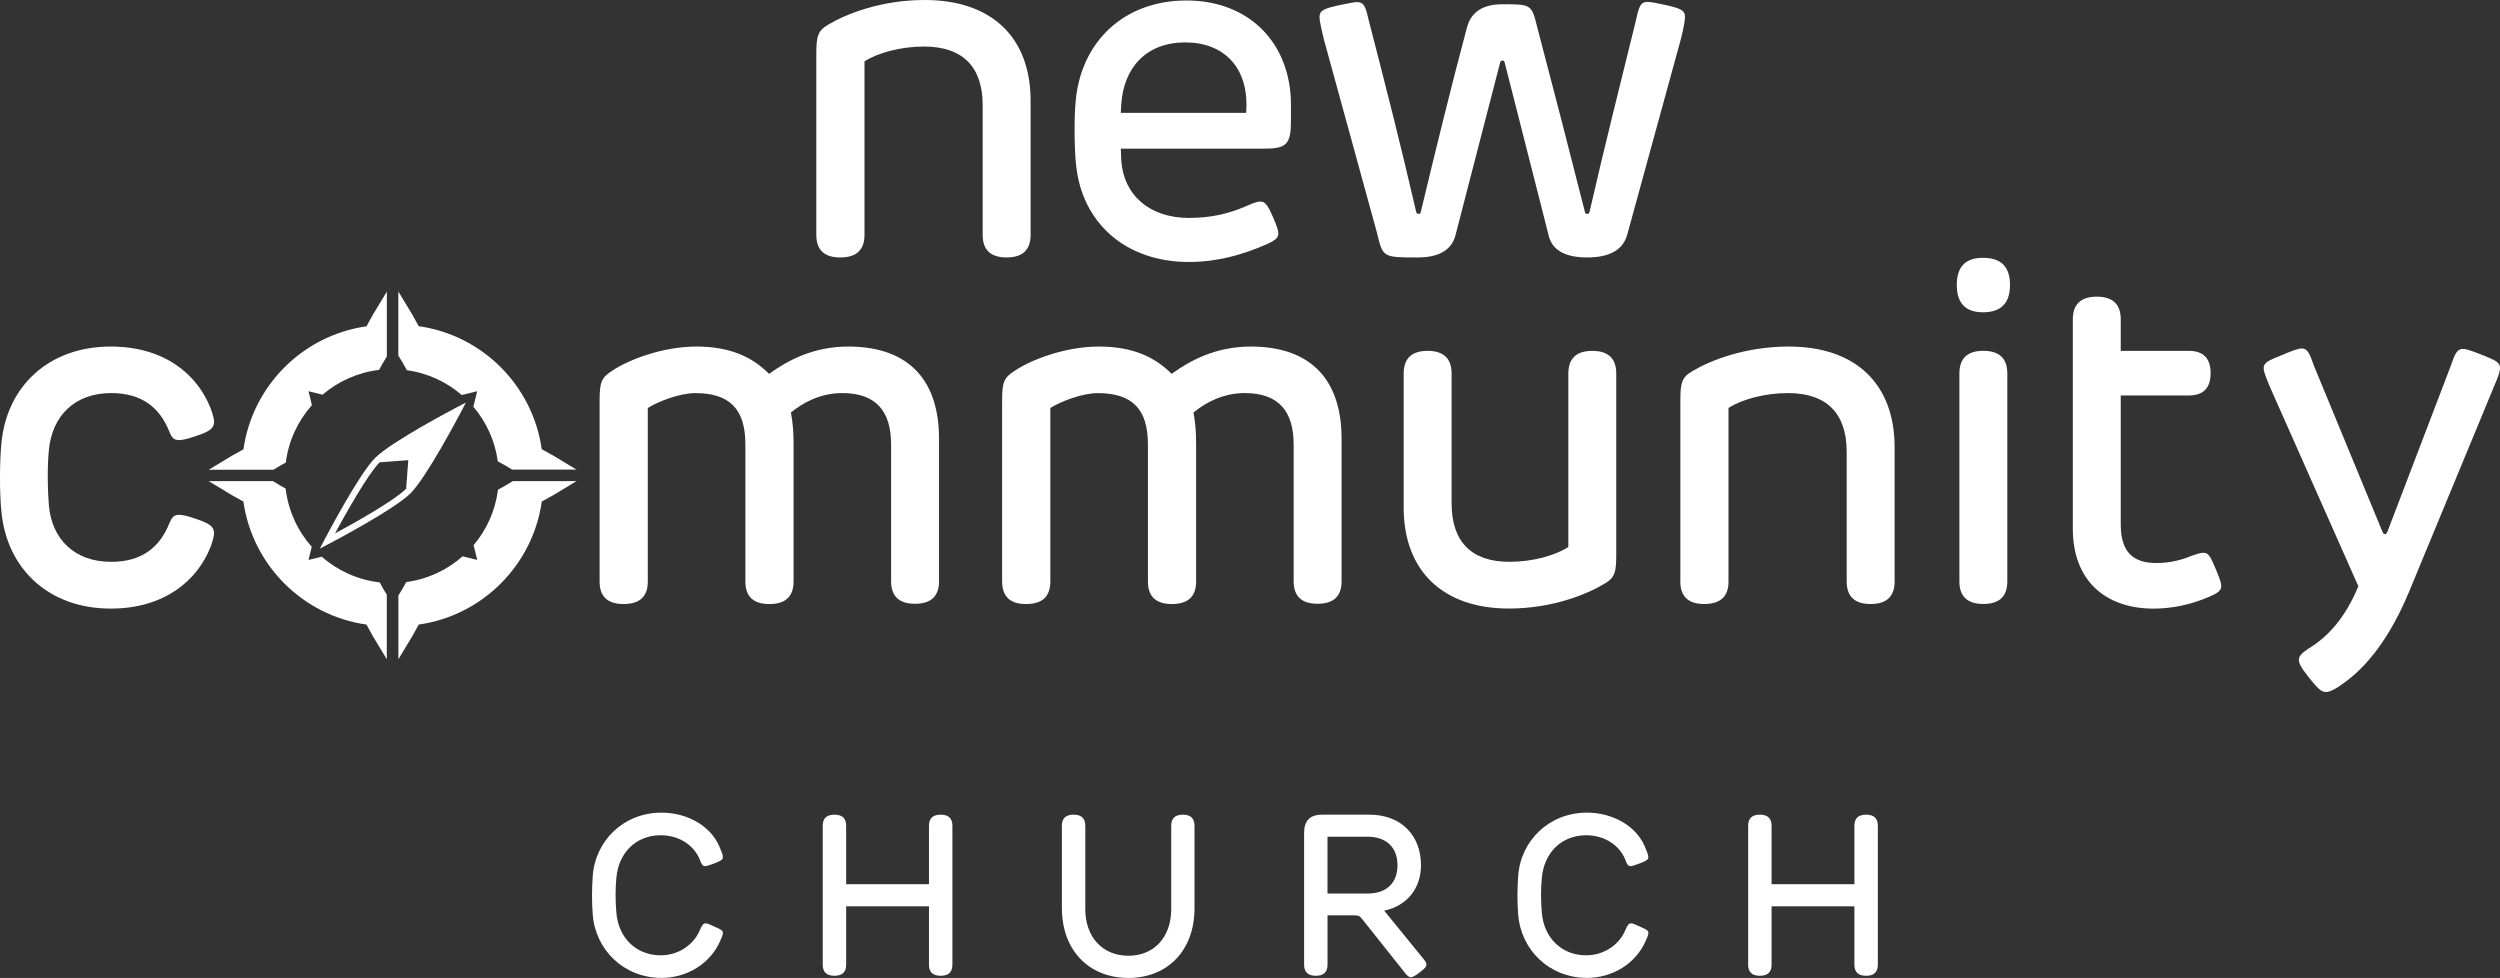
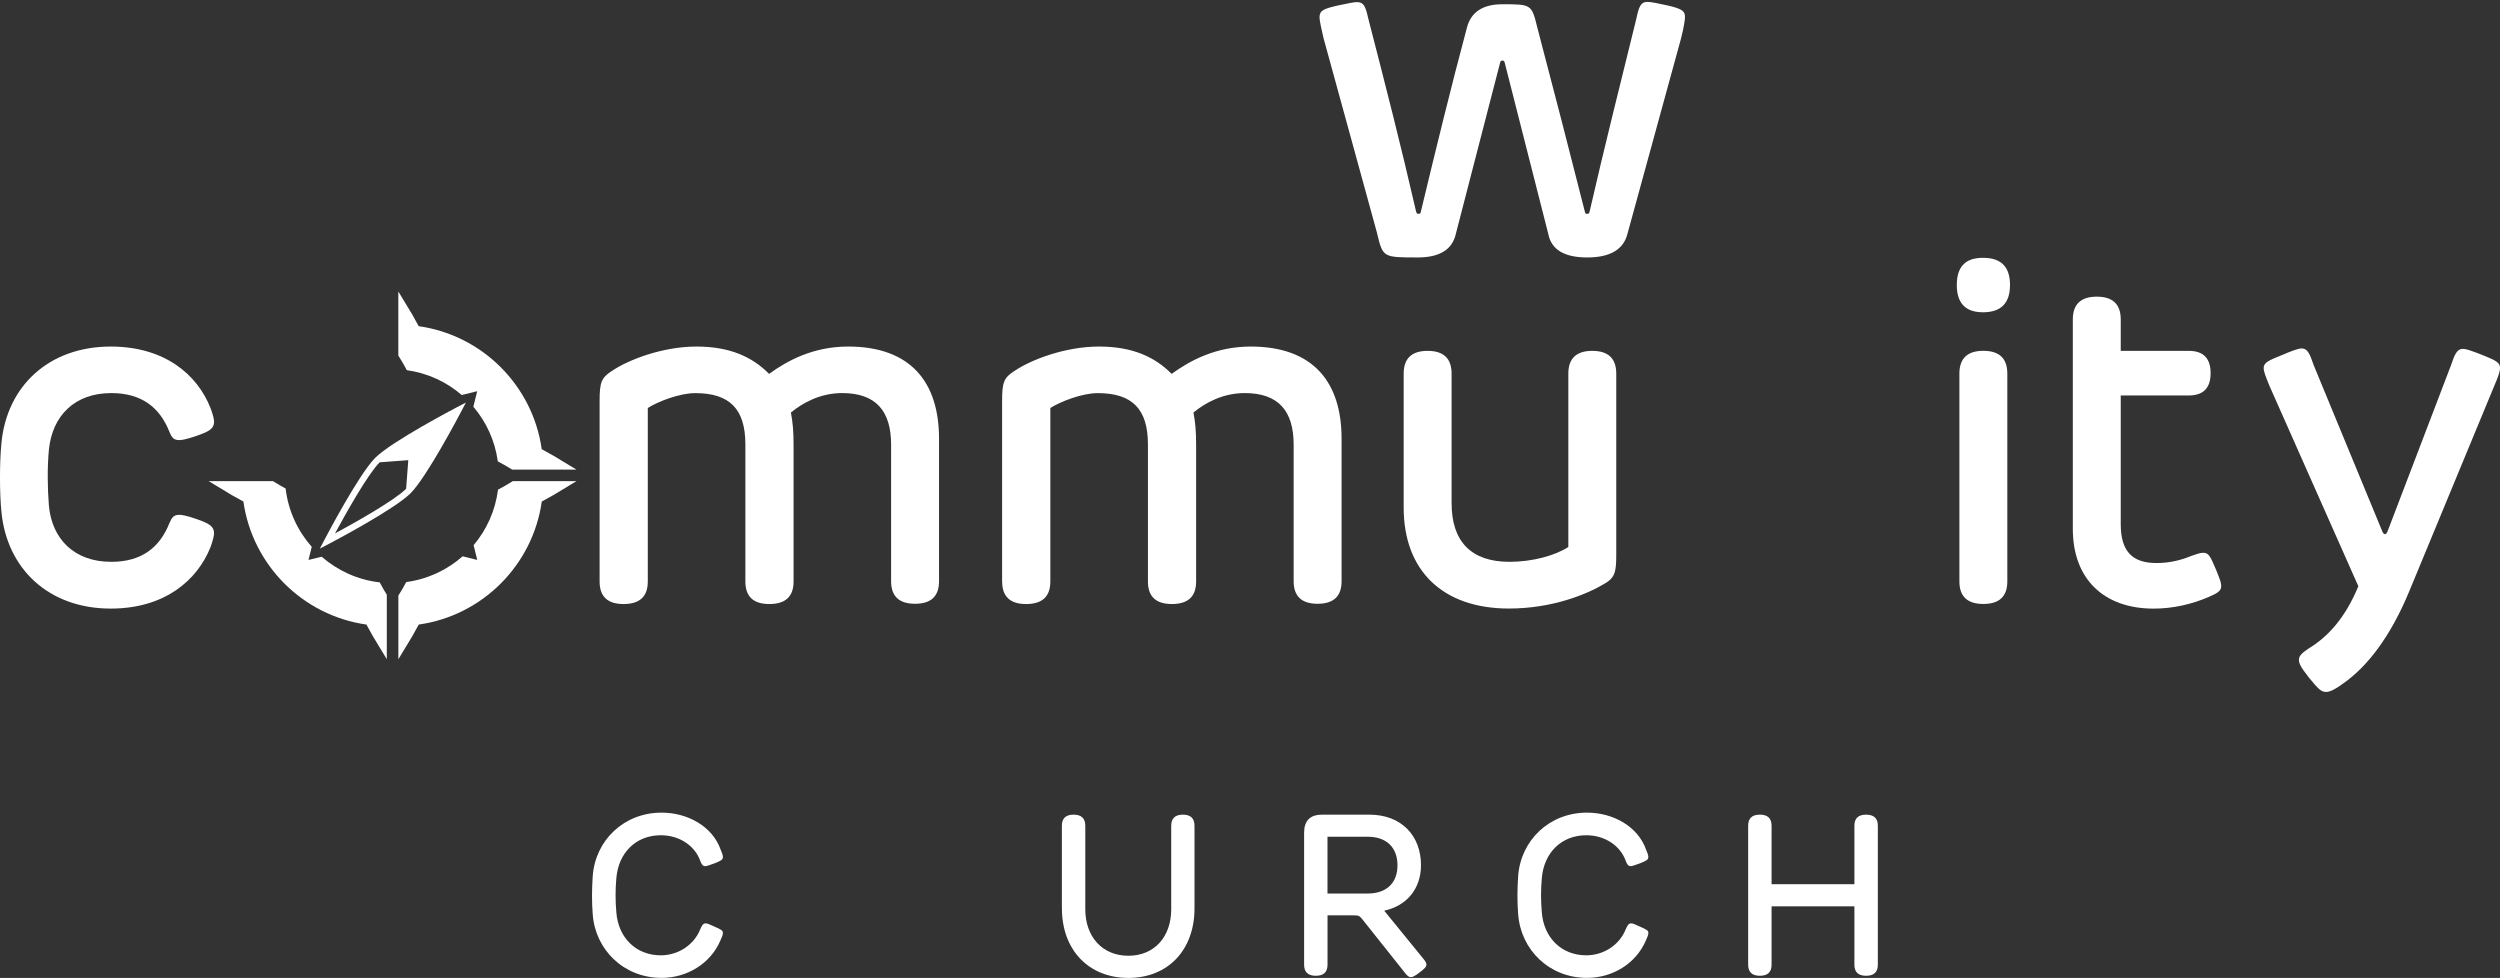
<svg xmlns="http://www.w3.org/2000/svg" id="Layer_2" data-name="Layer 2" viewBox="0 0 557.2 217.96">
  <rect x="0" y="0" width="557.2" height="217.96" fill="#333333" stroke="none" />
  <defs>
    <style>
      .cls-1 {
        fill: #fff;
      }
    </style>
  </defs>
  <g id="Layer_1" data-name="Layer 1">
    <g>
      <g>
-         <path class="cls-1" d="M181.94,52.36V12.07c0-4.01.32-5.24,2.73-6.62,3.95-2.35,11.7-5.45,21.42-5.45,15.01,0,23.61,8.39,23.61,22.44v29.92q0,5.02-5.34,5.02t-5.34-5.02v-28.9c0-8.55-4.43-13.09-13.09-13.09-5.13,0-10.26,1.39-13.25,3.31v38.68q0,5.02-5.4,5.02-5.34,0-5.34-5.02Z" />
-         <path class="cls-1" d="M239.81,36.65c-.37-4.01-.43-10.42-.05-14.26C240.98,9.35,250.44.11,264.44.11s23.29,9.51,23.29,23.29v3.37c0,5.5-1.01,6.36-6.09,6.36h-31.84l.11,2.67c.53,7.69,6.3,12.77,15.07,12.77,5.02,0,8.76-.96,12.39-2.46,1.71-.75,2.67-1.18,3.58-1.18,1.01,0,1.6.75,2.78,3.47.96,2.19,1.18,3.05,1.18,3.63,0,.91-.53,1.5-2.72,2.46-5.13,2.24-10.79,3.9-17.2,3.9-14.32,0-23.93-8.92-25.16-21.74ZM277.74,25.16c.8-10.04-4.92-15.71-13.57-15.71s-13.68,5.56-14.26,13.73c-.05.64-.05,1.34-.11,1.98h27.94Z" />
        <path class="cls-1" d="M306.97,52.14l-11.97-43.6c-.37-1.55-.91-3.95-.91-4.65,0-1.55.85-1.92,4.11-2.67,2.51-.53,3.63-.75,4.22-.75,1.55,0,1.92.96,2.51,3.53,3.95,15.33,7.27,28.26,10.69,43.17.16.48.27.48.53.48.32,0,.43,0,.53-.48,3.31-13.78,6.78-28,10.26-40.98q1.34-5.24,7.91-5.24c6.46,0,6.52,0,7.8,5.24,3.9,14.8,7.05,27.09,10.58,40.98.11.48.21.48.53.48s.37,0,.53-.48c3.26-14.26,6.78-28.21,10.42-43.01.53-2.51.91-3.74,2.46-3.74.86,0,2.3.32,4.27.75,3.69.8,4.11,1.39,4.11,2.67,0,.59-.32,2.51-.86,4.65l-11.97,43.65q-1.34,5.24-8.98,5.24t-8.66-5.24l-9.72-38.2c-.11-.37-.21-.43-.53-.43-.27,0-.37.05-.48.43l-9.88,38.2q-1.18,5.24-8.49,5.24c-7.69,0-7.75,0-9.03-5.24Z" />
        <path class="cls-1" d="M132.11,203.85c-.23-2.94-.2-5.72,0-8.63.58-7.87,6.89-14.1,15.34-14.1,5.72,0,11.34,2.99,13.19,8.31.23.51.48,1.16.48,1.57,0,.58-.33.81-1.87,1.42-1.04.38-1.75.63-2.08.63-.56,0-.84-.48-1.09-1.17-1.19-3.34-4.58-5.72-8.81-5.72-5.54,0-9.44,3.92-9.9,9.57-.23,2.53-.23,5.09,0,7.62.43,5.62,4.35,9.57,9.9,9.57,4.02,0,7.39-2.43,8.71-5.6.41-.91.66-1.52,1.27-1.52.43,0,.73.15,1.9.68,1.75.76,1.97.94,1.97,1.49,0,.35-.25.99-.56,1.65-2.2,5.14-7.42,8.33-13.11,8.33-8.46,0-14.74-6.28-15.34-14.1Z" />
-         <path class="cls-1" d="M183.37,215.02v-30.99q0-2.46,2.61-2.46t2.61,2.46v13.04h18.46v-13.04q0-2.46,2.61-2.46,2.61,0,2.61,2.46v30.99q0,2.46-2.61,2.46-2.61,0-2.61-2.46v-13.01h-18.46v13.01q0,2.46-2.61,2.46-2.61,0-2.61-2.46Z" />
        <path class="cls-1" d="M236.67,202.46v-18.41q0-2.48,2.61-2.48t2.61,2.48v18.61c0,6.13,3.8,10.36,9.6,10.36s9.55-4.23,9.55-10.36v-18.61q0-2.48,2.61-2.48,2.58,0,2.58,2.48v18.41c0,9.27-5.9,15.5-14.74,15.5s-14.81-6.23-14.81-15.5Z" />
        <path class="cls-1" d="M313.09,216.77l-9.47-11.9c-.68-.81-.79-.86-2.15-.86h-5.59v10.99q0,2.48-2.61,2.48t-2.61-2.46v-29.42q0-4.03,4.02-4.03h10.51c7.21,0,11.52,4.73,11.52,11.27,0,5.11-3.06,9.04-8.2,10.13l8.68,10.66c.61.73.73,1.06.73,1.37,0,.46-.38.89-1.6,1.8-.99.76-1.49.99-1.87.99s-.71-.2-1.37-1.01ZM304.81,199.15c4.35,0,6.66-2.48,6.66-6.28s-2.25-6.38-6.66-6.38h-8.94v12.66h8.94Z" />
        <path class="cls-1" d="M338.37,203.85c-.23-2.94-.2-5.72,0-8.63.58-7.87,6.89-14.1,15.34-14.1,5.72,0,11.34,2.99,13.19,8.31.23.51.48,1.16.48,1.57,0,.58-.33.81-1.87,1.42-1.04.38-1.75.63-2.07.63-.56,0-.84-.48-1.09-1.17-1.19-3.34-4.58-5.72-8.81-5.72-5.54,0-9.44,3.92-9.9,9.57-.23,2.53-.23,5.09,0,7.62.43,5.62,4.36,9.57,9.9,9.57,4.03,0,7.39-2.43,8.71-5.6.41-.91.66-1.52,1.27-1.52.43,0,.73.15,1.9.68,1.75.76,1.97.94,1.97,1.49,0,.35-.25.99-.56,1.65-2.2,5.14-7.42,8.33-13.11,8.33-8.46,0-14.74-6.28-15.34-14.1Z" />
        <path class="cls-1" d="M389.63,215.02v-30.99q0-2.46,2.61-2.46t2.61,2.46v13.04h18.46v-13.04q0-2.46,2.61-2.46,2.61,0,2.61,2.46v30.99q0,2.46-2.61,2.46-2.61,0-2.61-2.46v-13.01h-18.46v13.01q0,2.46-2.61,2.46-2.61,0-2.61-2.46Z" />
        <g>
-           <path class="cls-1" d="M60.98,104.67l1.53-.92,1.19-.66c.62-4.89,2.71-9.3,5.82-12.8l-.76-3.09,3.12.77c3.48-2.97,7.83-4.96,12.61-5.53l.82-1.49.91-1.5v-14.45l-3.1,5.13-1.44,2.6c-14.18,2-25.42,13.24-27.42,27.42l-2.6,1.44-5.13,3.1h14.44Z" />
          <path class="cls-1" d="M89.81,80.94l.86,1.56c4.64.65,8.86,2.62,12.24,5.54l3.45-.85-.86,3.46c2.88,3.38,4.82,7.57,5.45,12.18l1.66.91,1.53.92h14.33l-5.13-3.1-2.6-1.44c-2-14.18-13.24-25.42-27.42-27.42l-1.44-2.6-3.1-5.13h0v14.27l1.02,1.69Z" />
          <path class="cls-1" d="M85.32,131.05l-.69-1.25c-4.93-.56-9.39-2.63-12.94-5.72l-2.93.72.72-2.92c-3.14-3.55-5.24-8.04-5.82-13l-1.16-.64-1.66-1h-14.32l5.13,3.1,2.6,1.44c2,14.18,13.24,25.42,27.42,27.42l1.44,2.6,3.1,5.13v-14.38l-.91-1.5Z" />
          <path class="cls-1" d="M112.62,108.24l-1.62.89c-.6,4.69-2.54,8.95-5.44,12.38l.81,3.29-3.26-.81c-3.45,3.04-7.78,5.1-12.57,5.74l-.73,1.32-1.02,1.69v14.19h0s3.1-5.13,3.1-5.13l1.44-2.6c14.18-2,25.42-13.24,27.42-27.42l2.6-1.44,5.13-3.1h-14.2l-1.66,1Z" />
        </g>
      </g>
      <g>
        <path class="cls-1" d="M.32,114.1c-.43-4.22-.43-11.11,0-15.33,1.18-12.66,10.52-21.53,24.36-21.53,12.02,0,19.29,6.25,22.23,13.68.53,1.39.8,2.51.8,3.05,0,1.55-1.01,2.19-4.01,3.21-2.03.69-3.1.91-3.74.91-1.23,0-1.66-.53-2.19-1.82-2.19-5.56-6.3-8.66-12.98-8.66-8.17,0-13.14,5.08-13.89,12.61-.37,3.9-.32,8.55,0,12.5.69,7.43,5.66,12.5,13.89,12.5,6.68,0,10.79-3.1,12.98-8.66.53-1.23.96-1.82,2.19-1.82.64,0,1.71.21,3.74.91,2.99,1.01,4.01,1.71,4.01,3.21,0,.53-.27,1.66-.8,3.1-2.94,7.37-10.2,13.68-22.23,13.68-13.84,0-23.13-8.87-24.36-21.53Z" />
        <path class="cls-1" d="M133.64,129.59v-40.28c0-4.01.37-5.13,2.72-6.62,3.69-2.51,11.33-5.45,18.86-5.45s12.5,2.35,16.19,6.09c4.22-3.05,9.94-6.09,17.63-6.09,14.05,0,20.25,8.07,20.25,20.52v31.79q0,5.02-5.34,5.02t-5.34-5.02v-30.45c0-7.48-3.37-11.49-10.9-11.49-4.86,0-8.76,2.14-11.43,4.33.43,2.3.59,4.27.59,7.27v30.4q0,5.02-5.4,5.02-5.34,0-5.34-5.02v-30.56c0-7.85-3.47-11.43-11.17-11.43-3.52,0-8.28,1.87-10.58,3.31v38.68q0,5.02-5.4,5.02-5.34,0-5.34-5.02Z" />
        <path class="cls-1" d="M223.35,129.59v-40.28c0-4.01.37-5.13,2.73-6.62,3.69-2.51,11.33-5.45,18.86-5.45s12.5,2.35,16.19,6.09c4.22-3.05,9.94-6.09,17.63-6.09,14.05,0,20.25,8.07,20.25,20.52v31.79q0,5.02-5.34,5.02t-5.34-5.02v-30.45c0-7.48-3.37-11.49-10.9-11.49-4.86,0-8.76,2.14-11.43,4.33.43,2.3.59,4.27.59,7.27v30.4q0,5.02-5.4,5.02-5.34,0-5.34-5.02v-30.56c0-7.85-3.47-11.43-11.17-11.43-3.53,0-8.28,1.87-10.58,3.31v38.68q0,5.02-5.4,5.02-5.34,0-5.34-5.02Z" />
        <path class="cls-1" d="M312.85,113.14v-29.86q0-5.08,5.34-5.08t5.34,5.08v28.85c0,8.6,4.38,13.09,12.93,13.09,5.08,0,10.15-1.39,13.09-3.31v-38.63q0-5.08,5.34-5.08,5.34,0,5.34,5.08v40.23c0,4.01-.27,5.24-2.67,6.62-3.95,2.35-11.59,5.5-21.26,5.5-14.75,0-23.45-8.44-23.45-22.49Z" />
-         <path class="cls-1" d="M374.52,129.59v-40.28c0-4.01.32-5.24,2.72-6.62,3.95-2.35,11.7-5.45,21.42-5.45,15.01,0,23.61,8.39,23.61,22.44v29.92q0,5.02-5.34,5.02t-5.34-5.02v-28.9c0-8.55-4.44-13.09-13.09-13.09-5.13,0-10.26,1.39-13.25,3.31v38.68q0,5.02-5.4,5.02-5.34,0-5.34-5.02Z" />
        <path class="cls-1" d="M442.06,57.47q5.93,0,5.93,6.04t-5.93,6.09-5.93-6.09,5.93-6.04ZM436.71,129.59v-46.32q0-5.08,5.34-5.08,5.34,0,5.34,5.08v46.32q0,5.02-5.34,5.02-5.34,0-5.34-5.02Z" />
        <path class="cls-1" d="M461.99,117.84v-46.64q0-5.08,5.34-5.08t5.34,5.08v7h15.17q4.86,0,4.86,4.97,0,4.97-4.86,4.97h-15.17v28.69c0,5.93,2.46,8.66,7.96,8.66,3.05,0,5.61-.69,7.8-1.6,1.07-.37,1.92-.69,2.62-.69,1.23,0,1.6.8,2.89,3.85,1.07,2.62,1.12,2.99,1.12,3.63,0,1.01-.86,1.55-2.73,2.35-3.95,1.71-8.17,2.62-12.34,2.62-10.85,0-18-6.36-18-17.79Z" />
        <path class="cls-1" d="M514.57,150.96c-1.87-2.35-2.19-3.21-2.19-3.85,0-.85.48-1.44,2.14-2.56,4.27-2.56,8.17-6.78,11.11-13.89l-19.77-44.56c-.96-2.35-1.34-3.37-1.34-4.06,0-1.28,1.28-1.76,3.9-2.83,2.62-1.12,3.9-1.55,4.59-1.55,1.33,0,1.82,1.28,2.67,3.74l15.28,37.02q.27.64.59.64t.59-.64l14.16-37.08c.8-2.4,1.34-3.58,2.62-3.58.64,0,1.44.21,4.54,1.44,2.94,1.18,3.74,1.66,3.74,2.78,0,.91-.43,2.03-1.23,3.9l-18.97,45.84c-4.17,10.1-9.35,16.88-14.85,20.68-1.44,1.07-2.78,1.82-3.69,1.82-1.12,0-1.71-.59-3.9-3.26Z" />
        <path class="cls-1" d="M71.29,122.27l1.04-1.99c.31-.59,7.63-14.57,11.29-18.23,3.66-3.66,17.64-10.98,18.23-11.29l1.99-1.04-1.04,1.99c-.31.59-7.67,14.61-11.29,18.23-3.62,3.62-17.63,10.98-18.23,11.29l-1.99,1.04ZM91,102.56s-3.38.25-6.38.48c-2.7,2.7-7.74,11.76-9.95,15.85,4.1-2.22,13.18-7.28,15.85-9.95.23-3.13.48-6.38.48-6.38Z" />
      </g>
    </g>
  </g>
</svg>